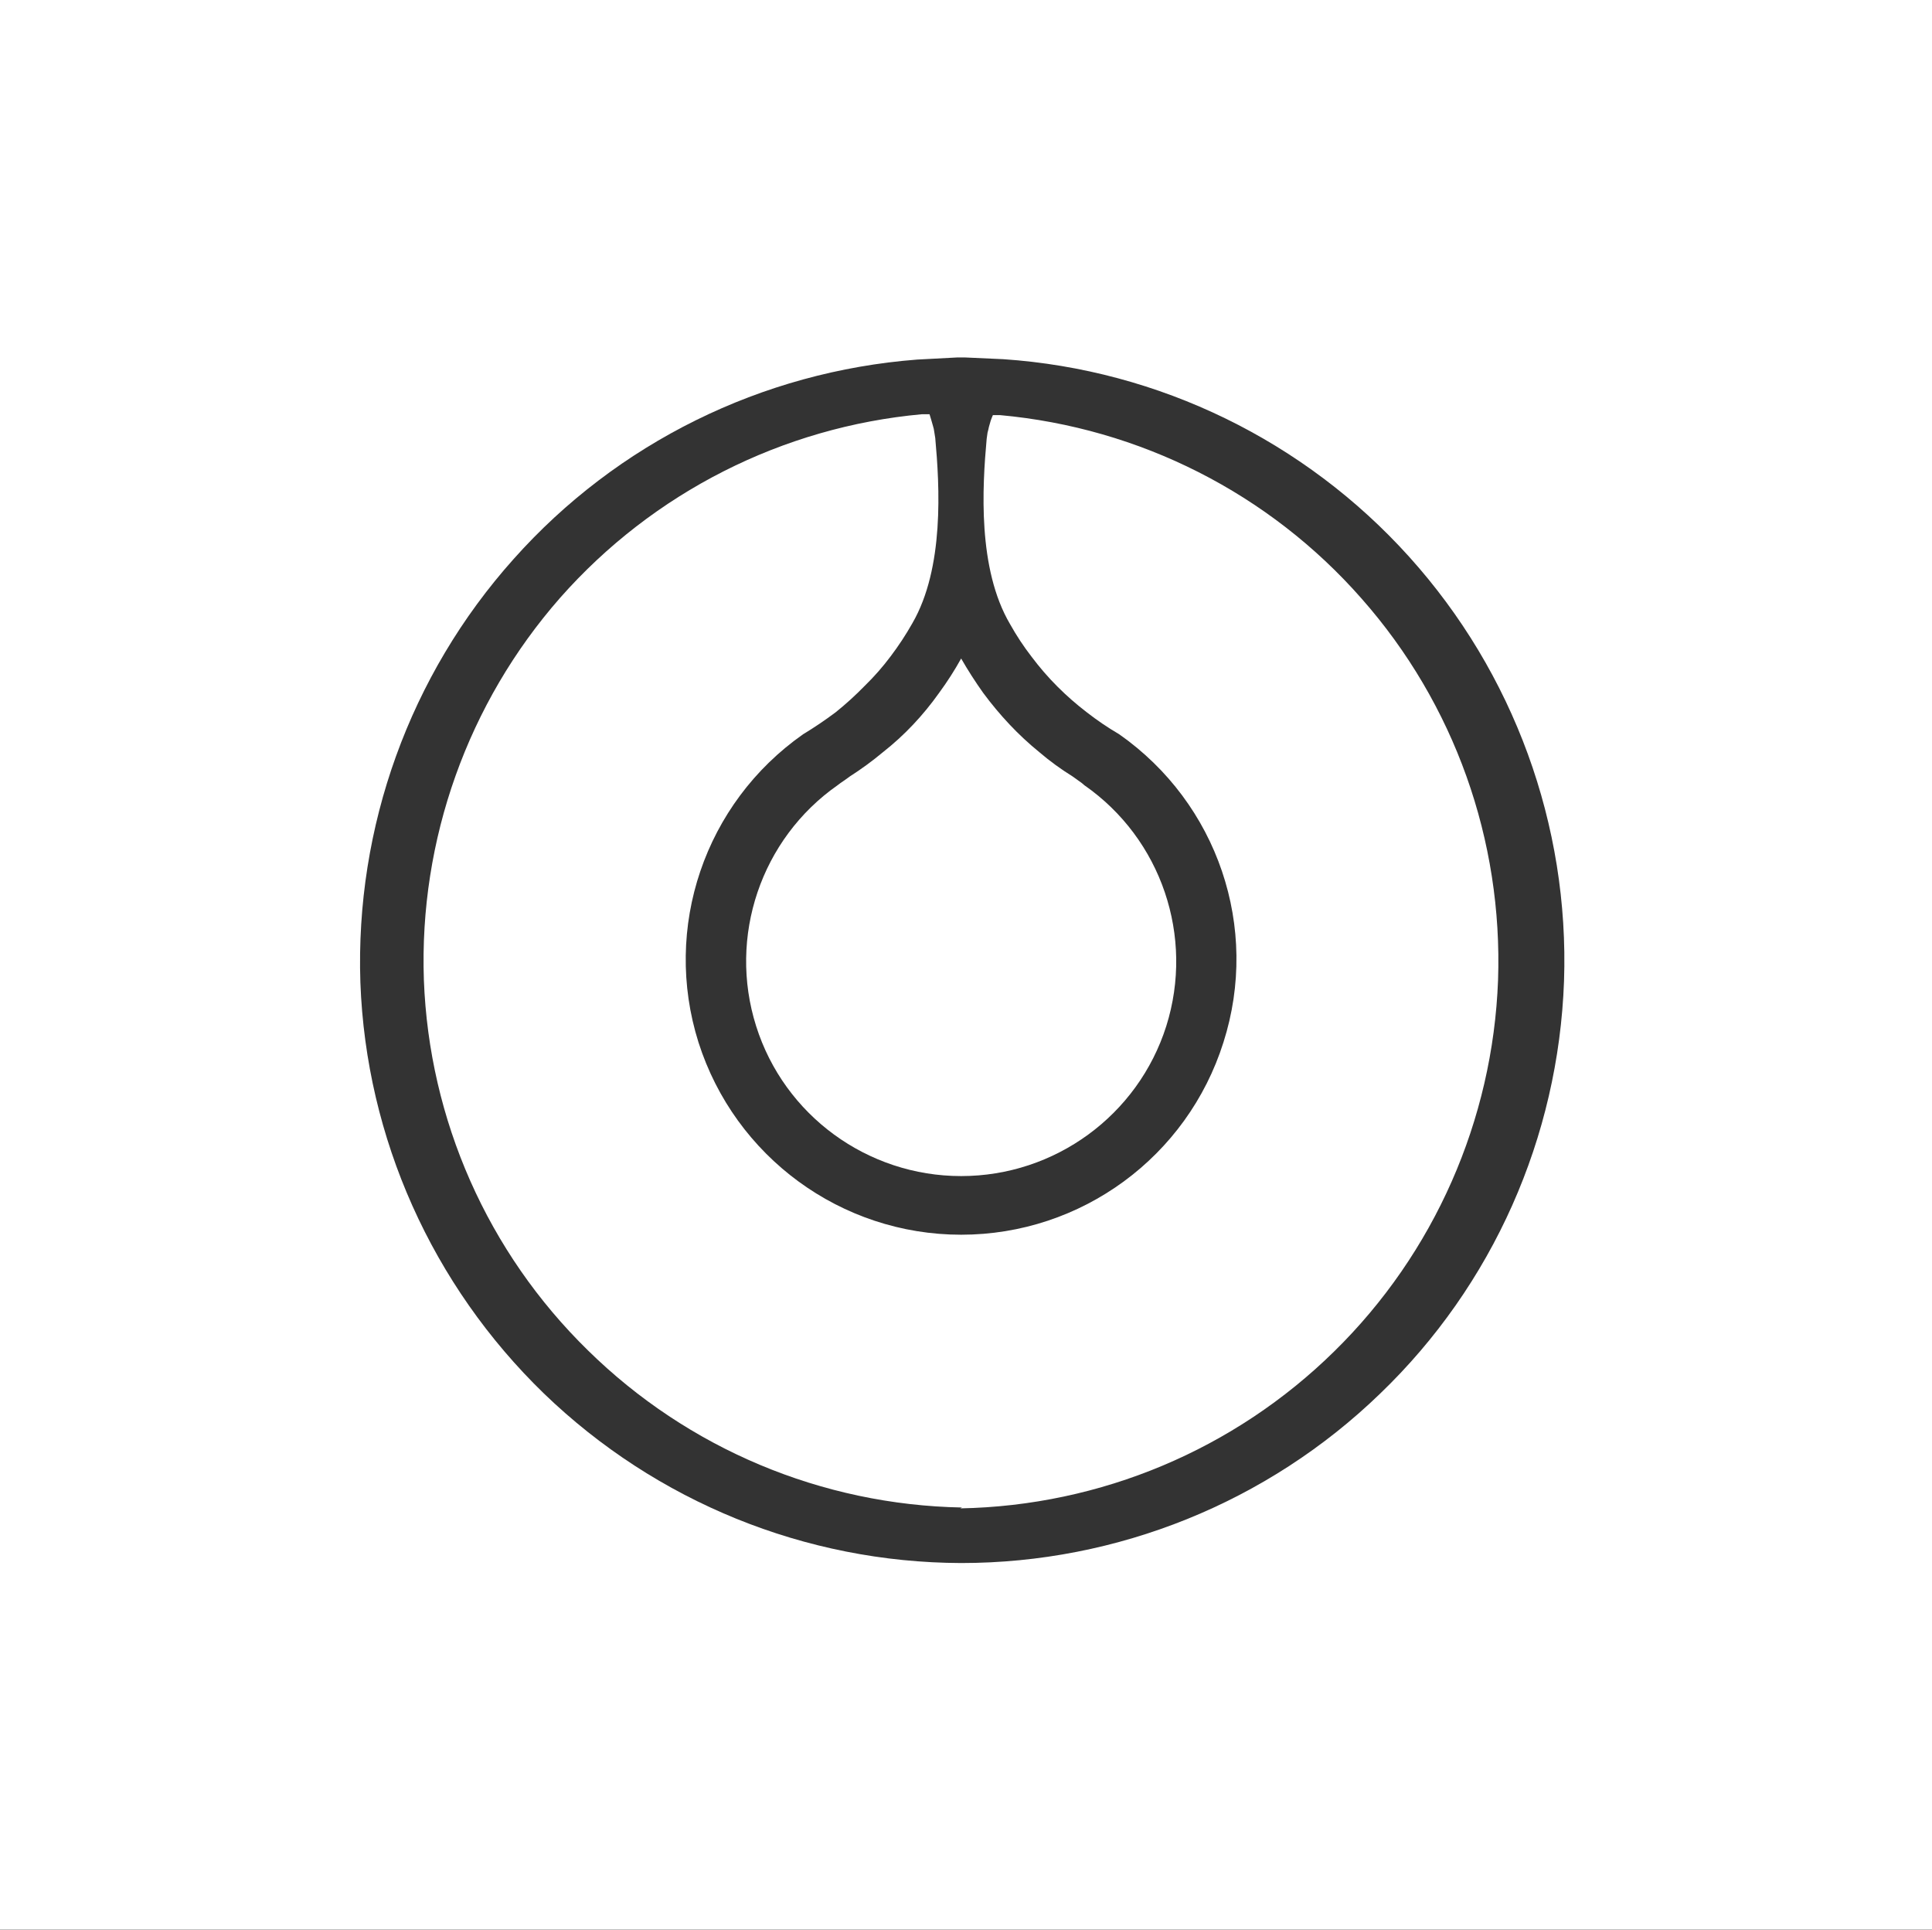
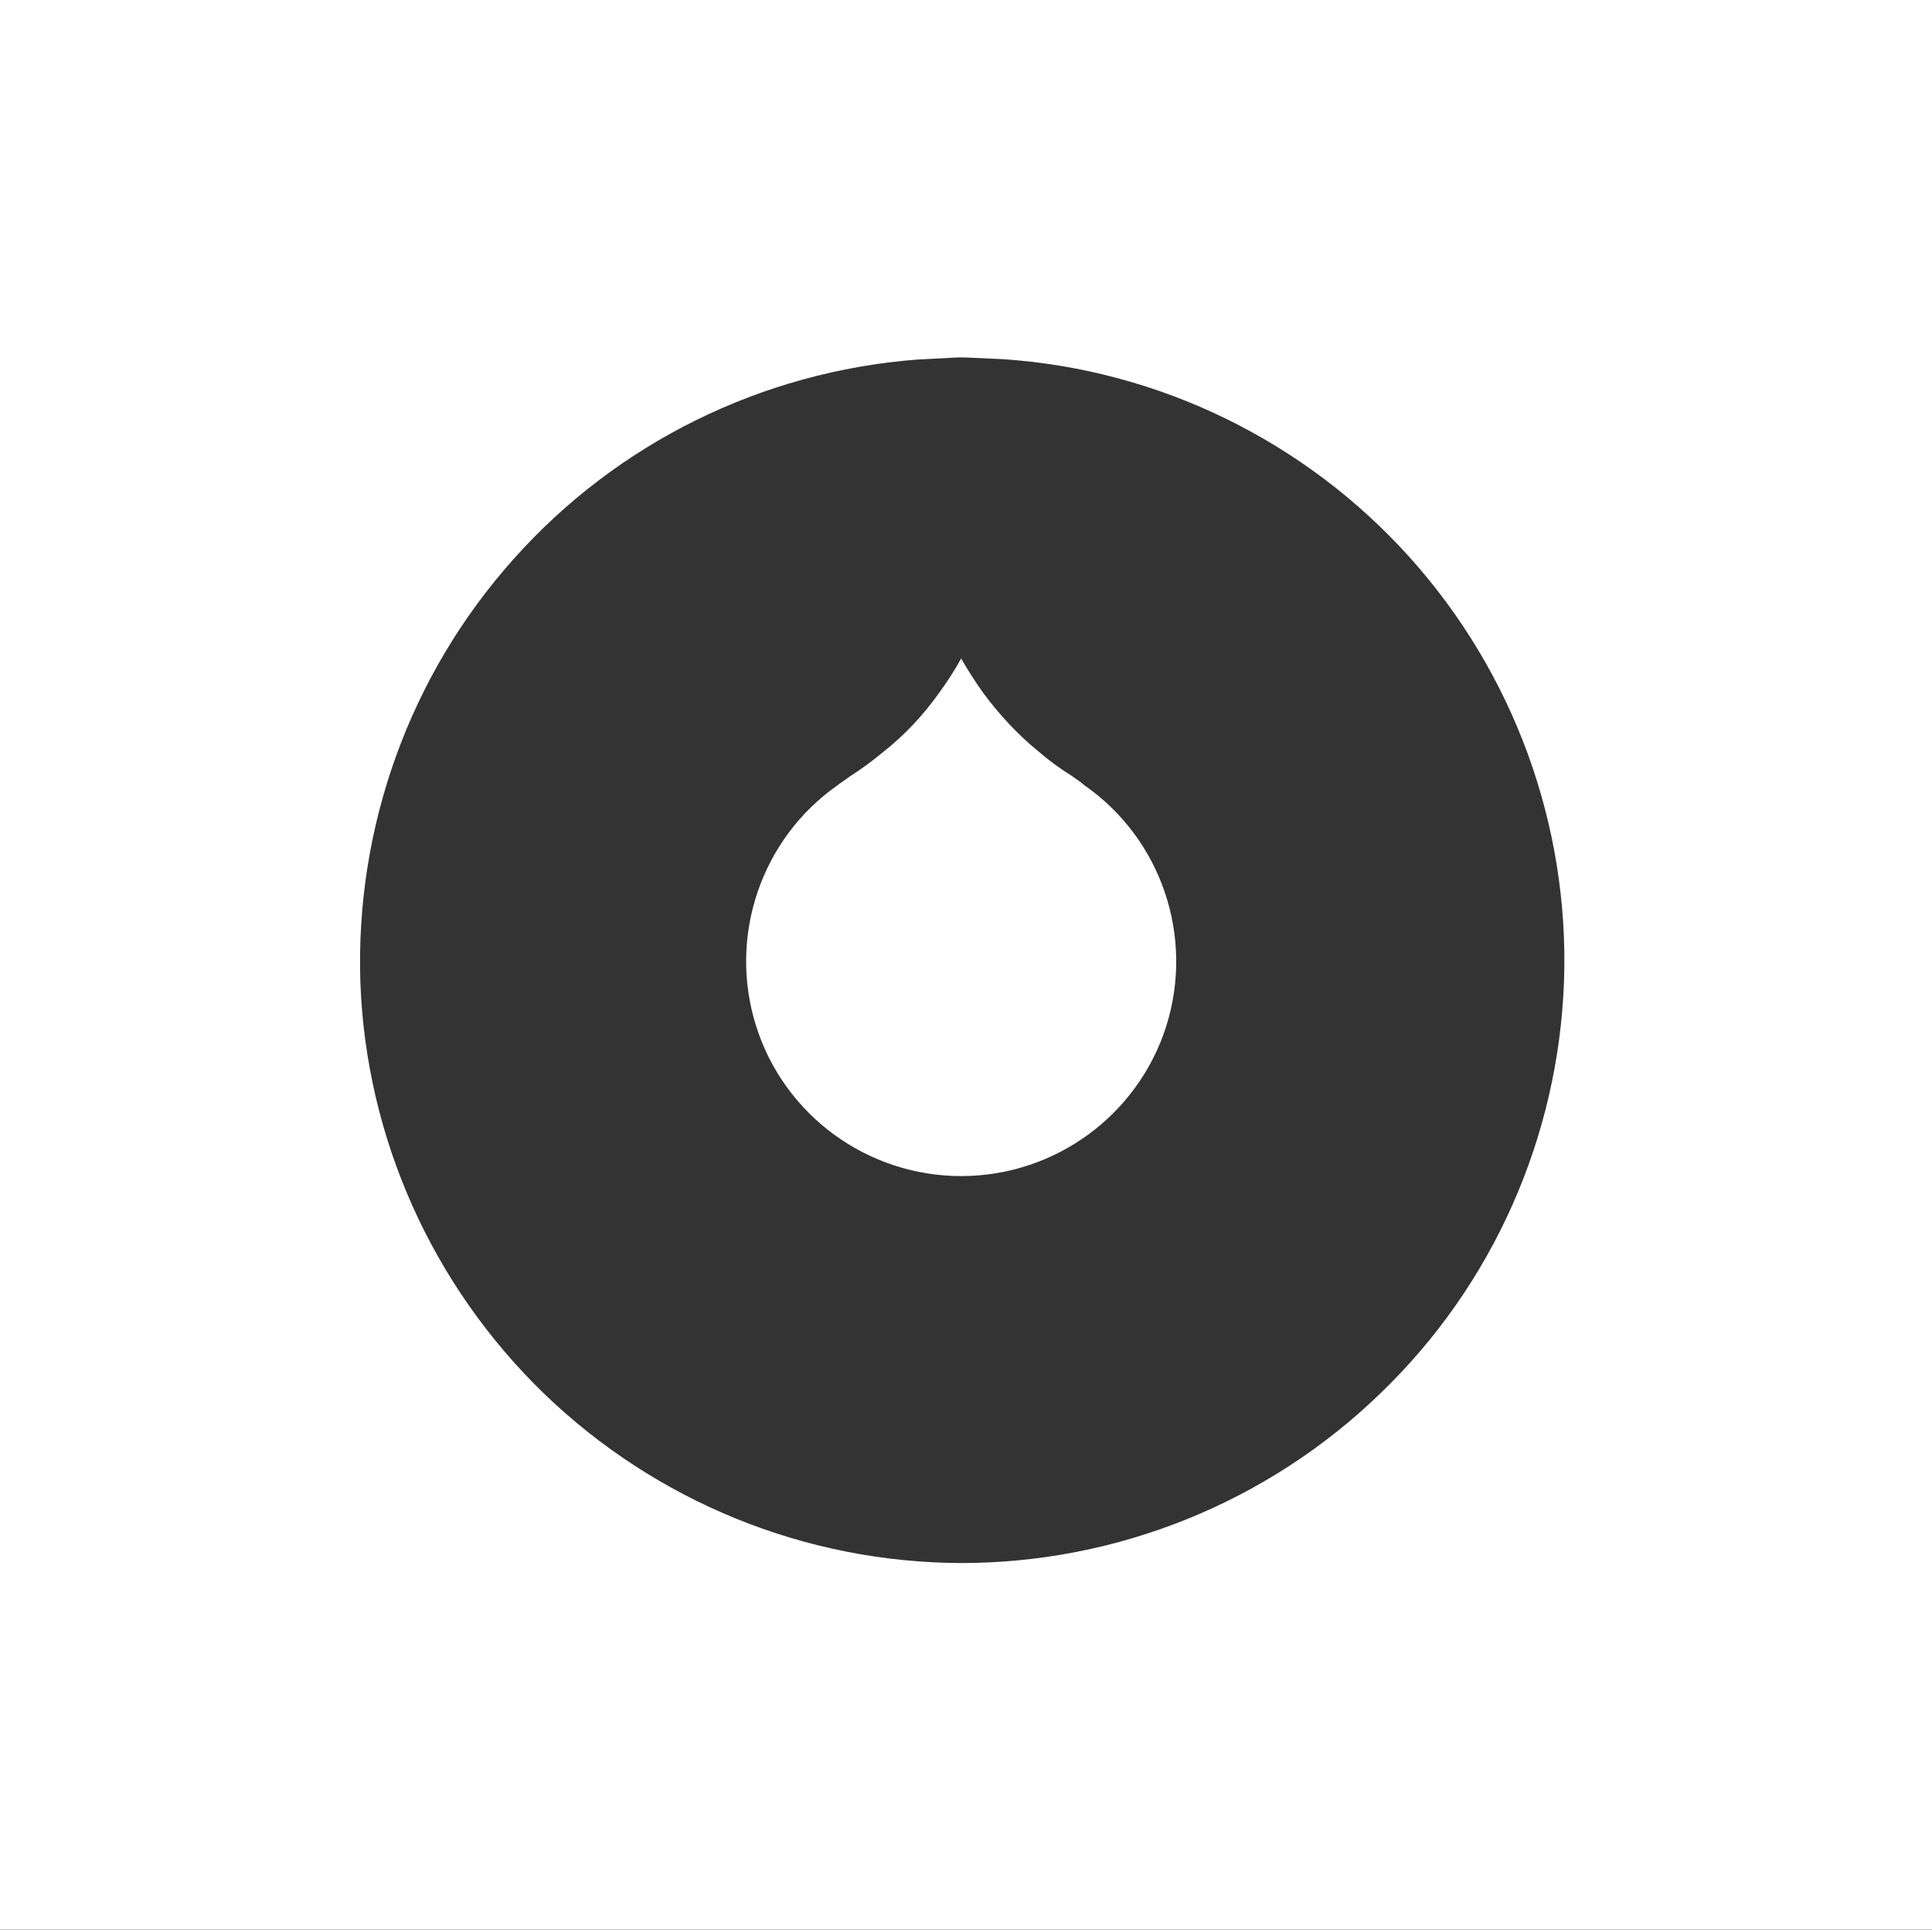
<svg xmlns="http://www.w3.org/2000/svg" version="1.2" viewBox="0 0 1552 1550" width="1552" height="1550">
  <rect x="0" y="0" width="1552" height="1550" fill="#333333" stroke="none" />
  <style>.a{fill:#fff}</style>
  <path fill-rule="evenodd" class="a" d="m1552 0v1549.9h-1552v-1549.9zm-815.2 288.8c-124.8 9.6-241.1 66.9-324.2 160.2-83.5 93.3-127.3 215.3-123.1 340.1 4.6 125.1 57.7 243.2 147.5 330.2 90.1 86.9 210 135.7 335.1 136.1 125.5 0 246.4-48.8 336.6-136.1 90.5-87 143.2-205.8 147.7-331.3 4.3-125.1-40.3-247.5-124.4-340.8-83.8-93-200.8-150.2-325.9-158.7l-30.8-1.4h-6.4zm53 267.7q9.9 13.4 21.2 25.4 11.3 12 24 22.3 12.4 10.6 26.6 19.4l7.4 5.3 2.1 1.8c61.9 43.1 88.4 121.6 65.8 193.4-22.7 71.7-89.5 120.5-164.8 120.5-75.3 0-142.1-48.8-164.7-120.5-22.7-71.8 3.9-150.3 65.4-193.4l2.4-1.8q3.2-2.1 7.5-5.3 13.8-8.8 26.5-19.4 13.1-10.3 24.4-22.3 11.3-12 20.8-25.4 9.9-13.5 17.7-27.6 8.1 14.1 17.7 27.6z" />
-   <path class="a" d="m771.4 1211.5c112.8-2.1 220.3-47.3 300.5-126.2 80.3-78.8 127.3-185.6 131.5-298 3.9-112.4-35-222-109.6-306.5-74.2-84.5-178.2-137.2-290.6-147.4h-5.6q-1.1 2.5-1.8 4.6-0.7 2.5-1.4 4.9-0.4 2.1-1.1 4.6-0.3 2.5-0.7 5c-3.5 38.5-7.4 104.3 18.8 148.8q7.7 13.8 17.3 26.2 9.5 12.7 20.8 24 11 11 23.4 20.5 12.7 9.9 26.1 17.7c79.2 55.5 113.2 155.5 83.8 247.5-29 91.9-114.2 154.5-210.7 154.5-96.5 0-181.7-62.6-211-154.5-29-92 4.9-192 84.1-247.5q13.4-8.1 26.2-17.7 12.3-9.9 23.3-21.2 11.3-11 20.8-23.7 9.6-12.7 17.4-26.5c25.8-44.5 21.9-110.3 18.4-148.8q-0.4-2.5-0.8-5-0.3-2.5-1-4.6-0.7-2.5-1.4-4.9-0.7-2.2-1.4-4.6h-6.1c-112 10.2-216 62.9-290.6 147.4-74.2 84.5-113.4 194.4-109.5 306.9 4.2 112.4 51.2 218.8 131.8 297.6 80.3 78.9 187.7 124.1 300.5 126.2" />
</svg>